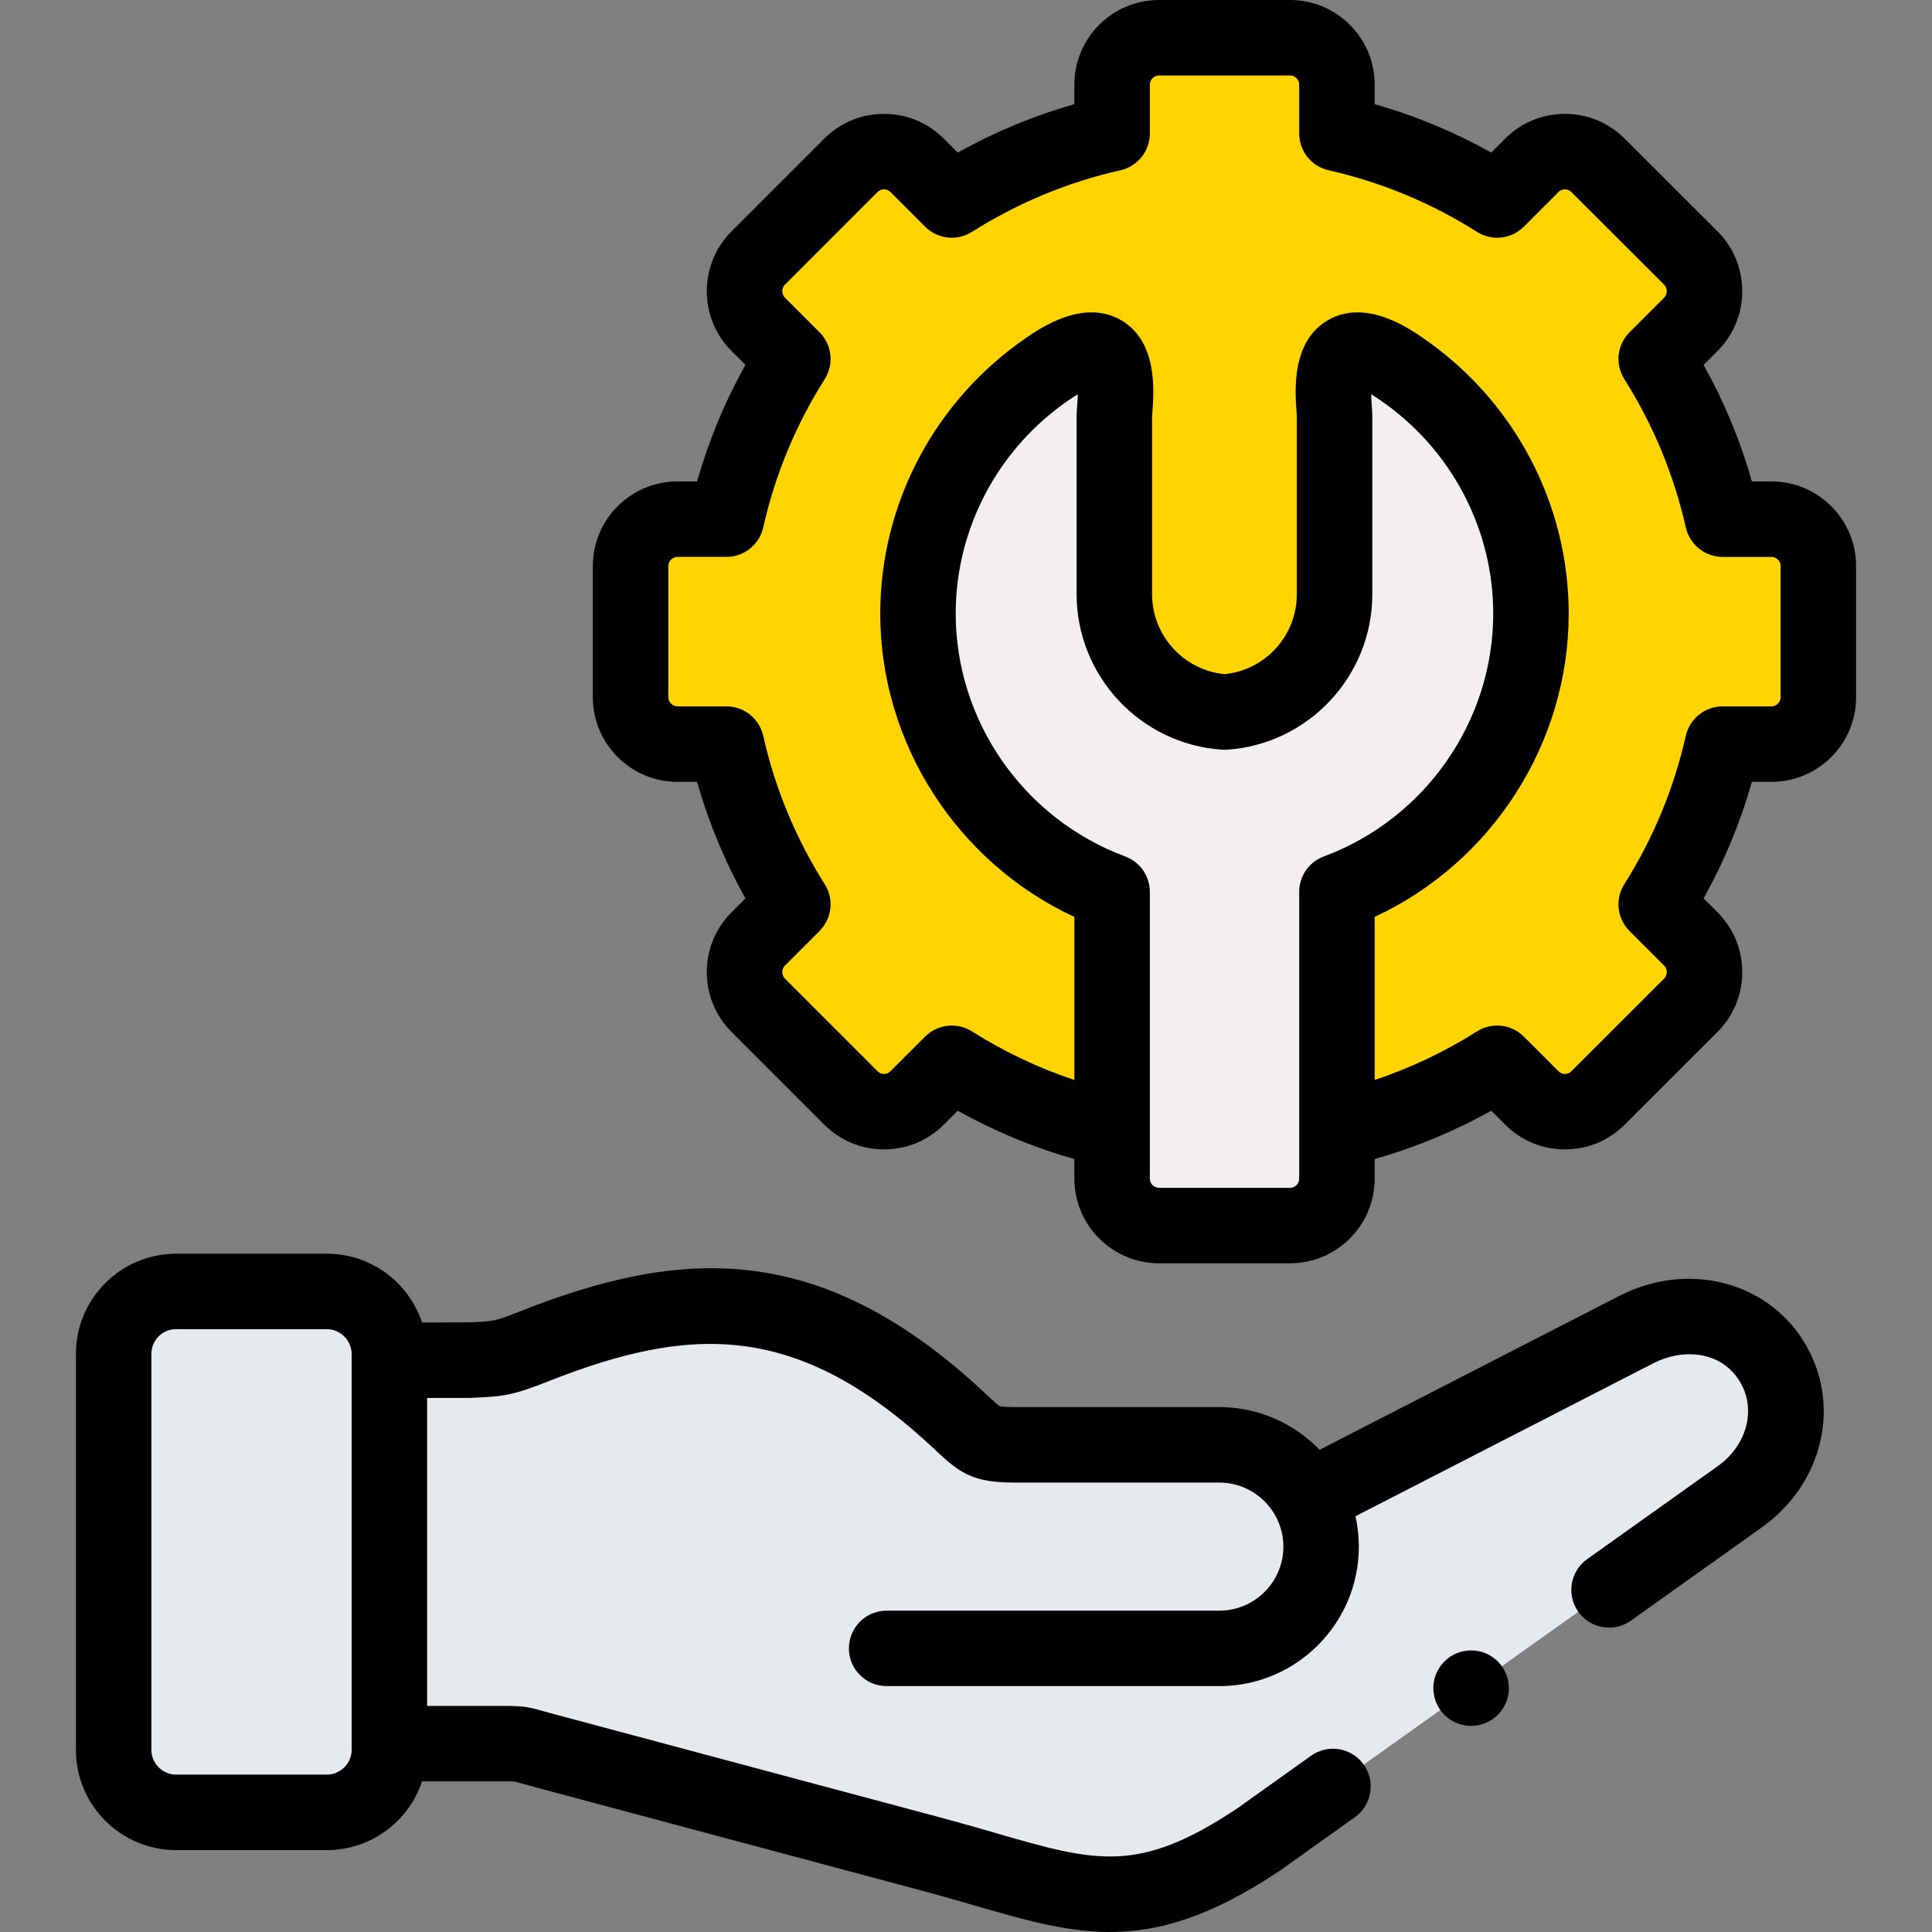
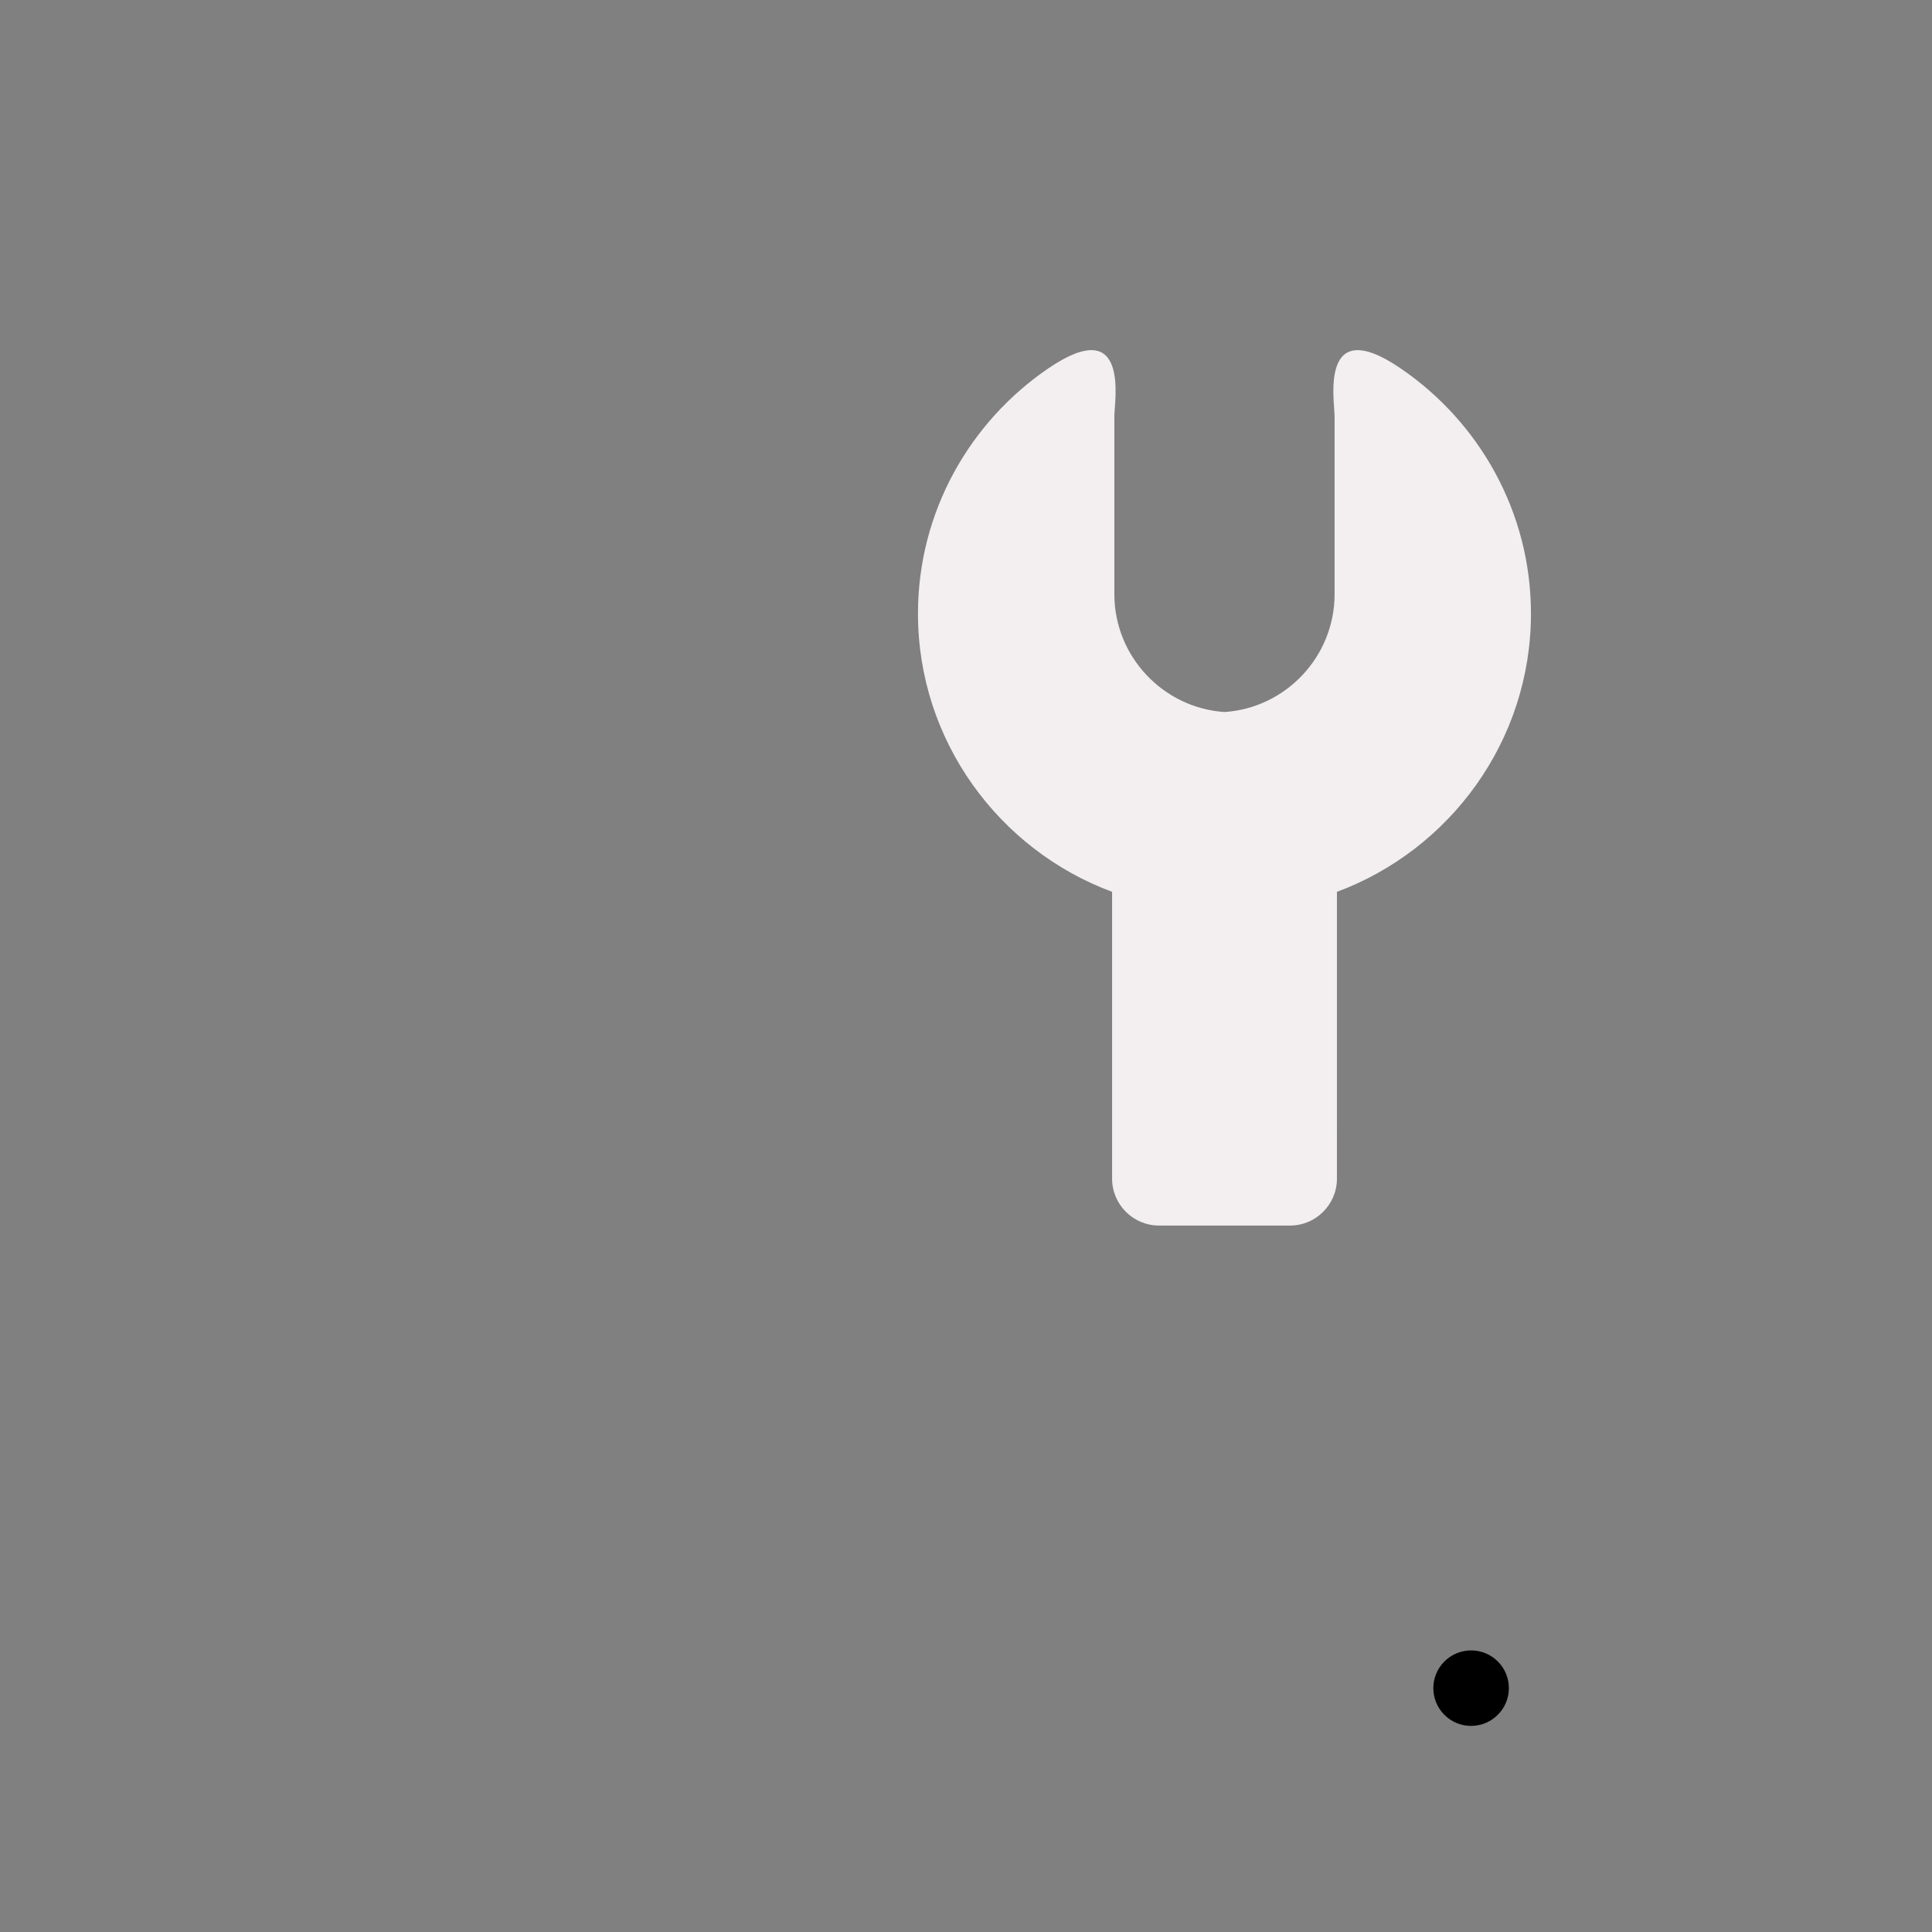
<svg xmlns="http://www.w3.org/2000/svg" width="512" height="512" viewBox="0 0 512 512" fill="none">
  <rect x="0" y="0" width="512" height="512" fill="#808080" stroke="none" />
-   <path fill-rule="evenodd" clip-rule="evenodd" d="M346.79 396.954C342.198 388.592 333.298 382.894 323.122 382.894H268.727C260.733 382.894 259.6 381.562 254.583 376.857C214.474 339.1 181.734 340.942 141.654 356.759C133.038 360.161 131.904 360.132 123.995 360.472H103.189V462.093H134.341C138.565 462.093 138.196 462.291 144.403 463.964L247.921 491.659C284.316 501.494 298.914 510.565 333.496 487.52L461.078 396.642C472.728 388.336 477.065 372.973 469.525 360.784C462.013 348.595 446.424 345.788 433.668 352.337L346.79 396.954Z" fill="#E6E9ED" />
-   <path fill-rule="evenodd" clip-rule="evenodd" d="M103.19 462.093V360.472V358.8C103.19 349.701 95.736 342.245 86.637 342.245H46.641C37.599 342.245 30.172 349.644 30.115 358.715V358.8V463.766V463.851C30.172 472.894 37.598 480.292 46.641 480.292H86.636C95.735 480.292 103.189 472.837 103.189 463.766V462.093H103.19Z" fill="#E6E9ED" />
-   <path fill-rule="evenodd" clip-rule="evenodd" d="M456.516 137.586C453.058 122.307 447.048 107.992 438.913 95.123L448.097 85.939C452.916 81.12 452.916 73.211 448.097 68.392L423.493 43.816C418.675 38.969 410.767 38.969 405.948 43.816L396.764 53C383.923 44.864 369.609 38.827 354.302 35.368V22.415C354.302 15.584 348.718 10 341.886 10H307.135C300.305 10 294.72 15.584 294.72 22.415V35.369C279.413 38.827 265.098 44.865 252.23 53.001L243.046 43.817C238.227 38.97 230.319 38.97 225.5 43.817L200.925 68.393C196.106 73.212 196.106 81.121 200.925 85.94L210.109 95.124C201.974 107.992 195.936 122.308 192.506 137.587H179.524C172.693 137.587 167.108 143.17 167.108 150.002V184.783C167.108 191.586 172.692 197.199 179.524 197.199H192.506C195.936 212.478 201.974 226.792 210.109 239.662L200.925 248.846C196.106 253.665 196.106 261.573 200.925 266.392L225.5 290.969C230.319 295.816 238.227 295.816 243.046 290.969L252.23 281.785C265.098 289.921 279.413 295.957 294.72 299.387V236.344C264.758 225.232 243.273 196.319 243.273 162.616C243.273 135.716 256.964 111.876 277.741 97.674C299.539 82.793 295.316 106.32 295.316 110.288V157.485C295.316 173.983 308.269 187.617 324.512 188.694C340.753 187.617 353.679 173.983 353.679 157.485V110.288C353.679 106.319 349.484 82.792 371.254 97.674C392.031 111.876 405.722 135.716 405.722 162.616C405.722 196.319 384.236 225.232 354.303 236.344V299.386C369.61 295.957 383.924 289.919 396.765 281.784L405.949 290.968C410.768 295.815 418.676 295.815 423.494 290.968L448.098 266.391C452.917 261.572 452.917 253.664 448.098 248.845L438.914 239.661C447.049 226.792 453.059 212.477 456.517 197.198H469.47C476.301 197.198 481.886 191.585 481.886 184.782V150.001C481.886 143.169 476.302 137.586 469.47 137.586H456.516Z" fill="#FFD400" />
  <path fill-rule="evenodd" clip-rule="evenodd" d="M354.302 299.386V236.344C384.235 225.232 405.721 196.319 405.721 162.616C405.721 135.715 392.03 111.876 371.253 97.674C349.483 82.793 353.678 106.32 353.678 110.288V157.485C353.678 173.983 340.753 187.617 324.511 188.694C308.269 187.617 295.315 173.983 295.315 157.485V110.288C295.315 106.319 299.539 82.792 277.74 97.674C256.963 111.876 243.272 135.715 243.272 162.616C243.272 196.319 264.757 225.232 294.719 236.344V299.386V312.369C294.719 319.201 300.303 324.785 307.134 324.785H341.885C348.716 324.785 354.301 319.201 354.301 312.369V299.386H354.302Z" fill="#F3EFF0" />
-   <path d="M469.469 127.586H464.28C461.212 116.811 456.926 106.473 451.478 96.7L455.167 93.01C459.388 88.791 461.711 83.164 461.711 77.165C461.711 71.166 459.388 65.54 455.164 61.316L430.584 36.766C426.364 32.519 420.73 30.181 414.72 30.181C408.711 30.181 403.076 32.519 398.876 36.745L395.191 40.43C385.411 34.965 375.069 30.671 364.301 27.604V22.415C364.302 10.056 354.247 0 341.887 0H307.136C294.776 0 284.72 10.056 284.72 22.415V27.604C273.954 30.67 263.607 34.965 253.806 40.434L250.138 36.766C245.915 32.519 240.281 30.181 234.272 30.182C228.264 30.182 222.63 32.521 218.43 36.746L193.855 61.321C189.635 65.54 187.312 71.167 187.312 77.166C187.312 83.165 189.635 88.791 193.854 93.01L197.542 96.698C192.072 106.502 187.784 116.842 184.733 127.586H179.524C167.164 127.586 157.108 137.642 157.108 150.001V184.782C157.108 197.142 167.164 207.198 179.524 207.198H184.733C187.784 217.94 192.072 228.28 197.542 238.085L193.854 241.774C189.634 245.993 187.311 251.62 187.311 257.618C187.311 263.616 189.634 269.243 193.853 273.462L218.409 298.017C222.63 302.264 228.263 304.602 234.271 304.602H234.272C240.281 304.602 245.916 302.264 250.117 298.038L253.805 294.35C263.616 299.823 273.963 304.112 284.719 307.162V312.369C284.719 324.729 294.775 334.784 307.135 334.784H341.886C354.245 334.784 364.301 324.729 364.301 312.369V307.162C375.06 304.111 385.4 299.824 395.191 294.354L398.855 298.017C403.076 302.264 408.71 304.602 414.719 304.602C420.729 304.602 426.364 302.263 430.559 298.042L455.167 273.462C459.387 269.242 461.71 263.615 461.71 257.617C461.71 251.619 459.387 245.993 455.167 241.774L451.477 238.084C456.925 228.31 461.21 217.972 464.279 207.198H469.468C481.828 207.198 491.884 197.142 491.884 184.782V150.001C491.885 137.642 481.83 127.586 469.469 127.586ZM344.303 312.368C344.303 313.678 343.197 314.784 341.887 314.784H307.136C305.826 314.784 304.72 313.678 304.72 312.368V299.385V236.344C304.72 232.162 302.118 228.422 298.198 226.968C271.326 217.002 253.273 191.141 253.273 162.616C253.273 140.009 264.53 118.818 283.379 105.933C284.225 105.355 284.973 104.883 285.627 104.496C285.591 105.796 285.499 107.032 285.45 107.677C285.375 108.692 285.315 109.493 285.315 110.288V157.484C285.315 179.146 302.242 197.238 323.848 198.671C324.289 198.7 324.731 198.7 325.172 198.671C346.764 197.239 363.677 179.147 363.677 157.484V110.288C363.677 109.497 363.618 108.701 363.544 107.692C363.496 107.044 363.404 105.801 363.369 104.495C364.021 104.881 364.765 105.352 365.608 105.929C384.463 118.817 395.719 140.008 395.719 162.615C395.719 191.137 377.676 216.999 350.82 226.968C346.902 228.423 344.301 232.162 344.301 236.343V299.384V312.368H344.303ZM471.885 184.782C471.885 186.069 470.756 187.198 469.469 187.198H456.516C451.844 187.198 447.794 190.433 446.763 194.99C443.596 208.983 438.111 222.214 430.46 234.317C427.963 238.269 428.536 243.425 431.842 246.731L441.027 255.915C441.623 256.511 441.712 257.237 441.712 257.617C441.712 257.996 441.623 258.723 441.03 259.315L416.402 283.917C415.839 284.483 415.176 284.602 414.72 284.602C414.265 284.602 413.603 284.483 413.019 283.895L403.834 274.71C400.523 271.4 395.362 270.83 391.41 273.334C382.875 278.743 373.789 283.035 364.302 286.207V242.995C395.325 228.557 415.721 197.095 415.721 162.614C415.721 133.398 401.206 106.034 376.897 89.418C373.173 86.873 361.848 79.13 351.943 84.831C342.218 90.431 343.187 103.557 343.6 109.163C343.636 109.65 343.671 110.059 343.679 110.288V157.484C343.679 168.43 335.313 177.606 324.511 178.661C313.694 177.605 305.316 168.429 305.316 157.484L305.315 110.36C305.324 110.059 305.36 109.65 305.396 109.161C305.813 103.558 306.79 90.439 297.072 84.836C287.171 79.125 275.829 86.871 272.098 89.418C247.787 106.035 233.273 133.399 233.273 162.615C233.273 197.101 253.68 228.565 284.72 242.999V286.208C275.231 283.036 266.135 278.742 257.574 273.33C255.928 272.29 254.076 271.783 252.233 271.783C249.65 271.783 247.088 272.782 245.159 274.712L235.955 283.917C235.392 284.484 234.729 284.603 234.273 284.603C233.817 284.603 233.156 284.484 232.572 283.897L207.997 259.32C207.4 258.724 207.311 257.997 207.311 257.618C207.311 257.238 207.4 256.512 207.997 255.915L217.181 246.731C220.487 243.425 221.061 238.269 218.563 234.317C210.873 222.15 205.389 208.925 202.264 195.007C201.24 190.442 197.186 187.197 192.507 187.197H179.526C178.239 187.197 177.11 186.068 177.11 184.781V150C177.11 148.69 178.216 147.584 179.526 147.584H192.507C197.186 147.584 201.239 144.339 202.264 139.774C205.389 125.857 210.872 112.63 218.563 100.464C221.061 96.513 220.487 91.357 217.181 88.051L207.996 78.866C207.4 78.27 207.311 77.544 207.311 77.164C207.311 76.784 207.4 76.058 207.997 75.461L232.593 50.864C233.156 50.298 233.818 50.179 234.274 50.179C234.73 50.179 235.392 50.298 235.976 50.885L245.16 60.069C248.468 63.376 253.624 63.949 257.575 61.451C269.726 53.77 282.966 48.275 296.925 45.122C301.485 44.092 304.722 40.041 304.722 35.368V22.415C304.722 21.105 305.828 20 307.138 20H341.889C343.199 20 344.305 21.105 344.305 22.415V35.37C344.305 40.044 347.542 44.094 352.1 45.124C366.072 48.28 379.298 53.772 391.412 61.448C395.365 63.952 400.525 63.382 403.836 60.072L413.041 50.867C413.604 50.301 414.267 50.182 414.722 50.182C415.178 50.182 415.84 50.301 416.428 50.892L441.029 75.464C441.625 76.06 441.714 76.786 441.714 77.166C441.714 77.546 441.625 78.272 441.028 78.869L431.844 88.054C428.539 91.36 427.964 96.516 430.462 100.467C438.112 112.57 443.598 125.801 446.765 139.794C447.796 144.351 451.846 147.586 456.518 147.586H469.471C470.781 147.586 471.887 148.692 471.887 150.002V184.782H471.885Z" fill="black" />
  <path d="M382.777 440.31C378.872 444.215 378.872 450.547 382.777 454.453C384.73 456.405 387.289 457.382 389.848 457.382C392.407 457.382 394.966 456.405 396.919 454.453L396.947 454.425C400.852 450.52 400.838 444.202 396.932 440.297C393.026 436.392 386.682 436.407 382.777 440.31V440.31Z" fill="black" />
-   <path d="M429.101 343.441L349.712 384.211C342.983 377.242 333.553 372.894 323.122 372.894H268.727C265.681 372.894 264.938 372.652 264.888 372.635C264.447 372.403 263.053 371.093 261.934 370.041L261.438 369.575C217.431 328.149 180.257 330.774 137.983 347.457C131.143 350.157 131.011 350.163 124.142 350.456L111.842 350.465C108.338 339.894 98.367 332.245 86.636 332.245H46.641C32.014 332.245 20.116 344.157 20.116 358.799V463.765C20.116 478.391 32.014 490.291 46.641 490.291H86.636C98.366 490.291 108.336 482.65 111.841 472.092H134.341C136.328 472.092 136.328 472.092 138.639 472.743C139.479 472.98 140.501 473.268 141.821 473.623L245.312 501.31C249.874 502.542 254.058 503.755 258.105 504.927C271.364 508.769 282.51 511.999 294.127 511.999C307.256 511.999 320.985 507.873 339.042 495.839C339.129 495.781 339.216 495.721 339.302 495.66L359.059 481.572C363.556 478.365 364.602 472.121 361.395 467.624C358.188 463.126 351.942 462.081 347.448 465.288L327.822 479.283C301.619 496.711 290.492 493.49 263.671 485.718C259.539 484.521 255.267 483.283 250.506 481.997L147.006 454.309C145.795 453.983 144.844 453.715 144.064 453.495C140.288 452.431 138.876 452.095 134.342 452.095H113.19V370.473H123.997C124.141 370.473 124.283 370.47 124.427 370.464L124.997 370.44C133.38 370.082 135.725 369.853 145.327 366.062C182.455 351.41 211.114 349.669 247.743 384.151L248.238 384.616C254.498 390.499 258.103 392.895 268.728 392.895H323.123C329.507 392.895 335.074 396.439 337.976 401.66C338.007 401.718 338.043 401.773 338.075 401.831C339.371 404.228 340.109 406.97 340.109 409.882C340.109 419.232 332.49 426.839 323.124 426.839H234.969C229.447 426.839 224.97 431.316 224.97 436.839C224.97 442.362 229.447 446.839 234.969 446.839H323.124C343.518 446.839 360.108 430.26 360.108 409.882C360.108 407.112 359.792 404.416 359.212 401.819L438.238 361.235C445.718 357.395 455.946 357.807 461.024 366.047C465.515 373.31 463.044 382.963 455.28 388.499L420.614 413.189C416.115 416.393 415.065 422.636 418.269 427.135C420.22 429.874 423.298 431.335 426.422 431.335C428.429 431.335 430.455 430.732 432.214 429.48L466.884 404.788C483.35 393.049 488.142 371.872 478.04 355.541C468.106 339.419 447.069 334.218 429.101 343.441V343.441ZM93.19 463.765C93.19 467.303 90.189 470.291 86.636 470.291H46.641C43.103 470.291 40.115 467.302 40.115 463.765V358.8C40.115 355.186 43.043 352.245 46.641 352.245H86.636C90.189 352.245 93.19 355.246 93.19 358.8V463.765Z" fill="black" />
</svg>